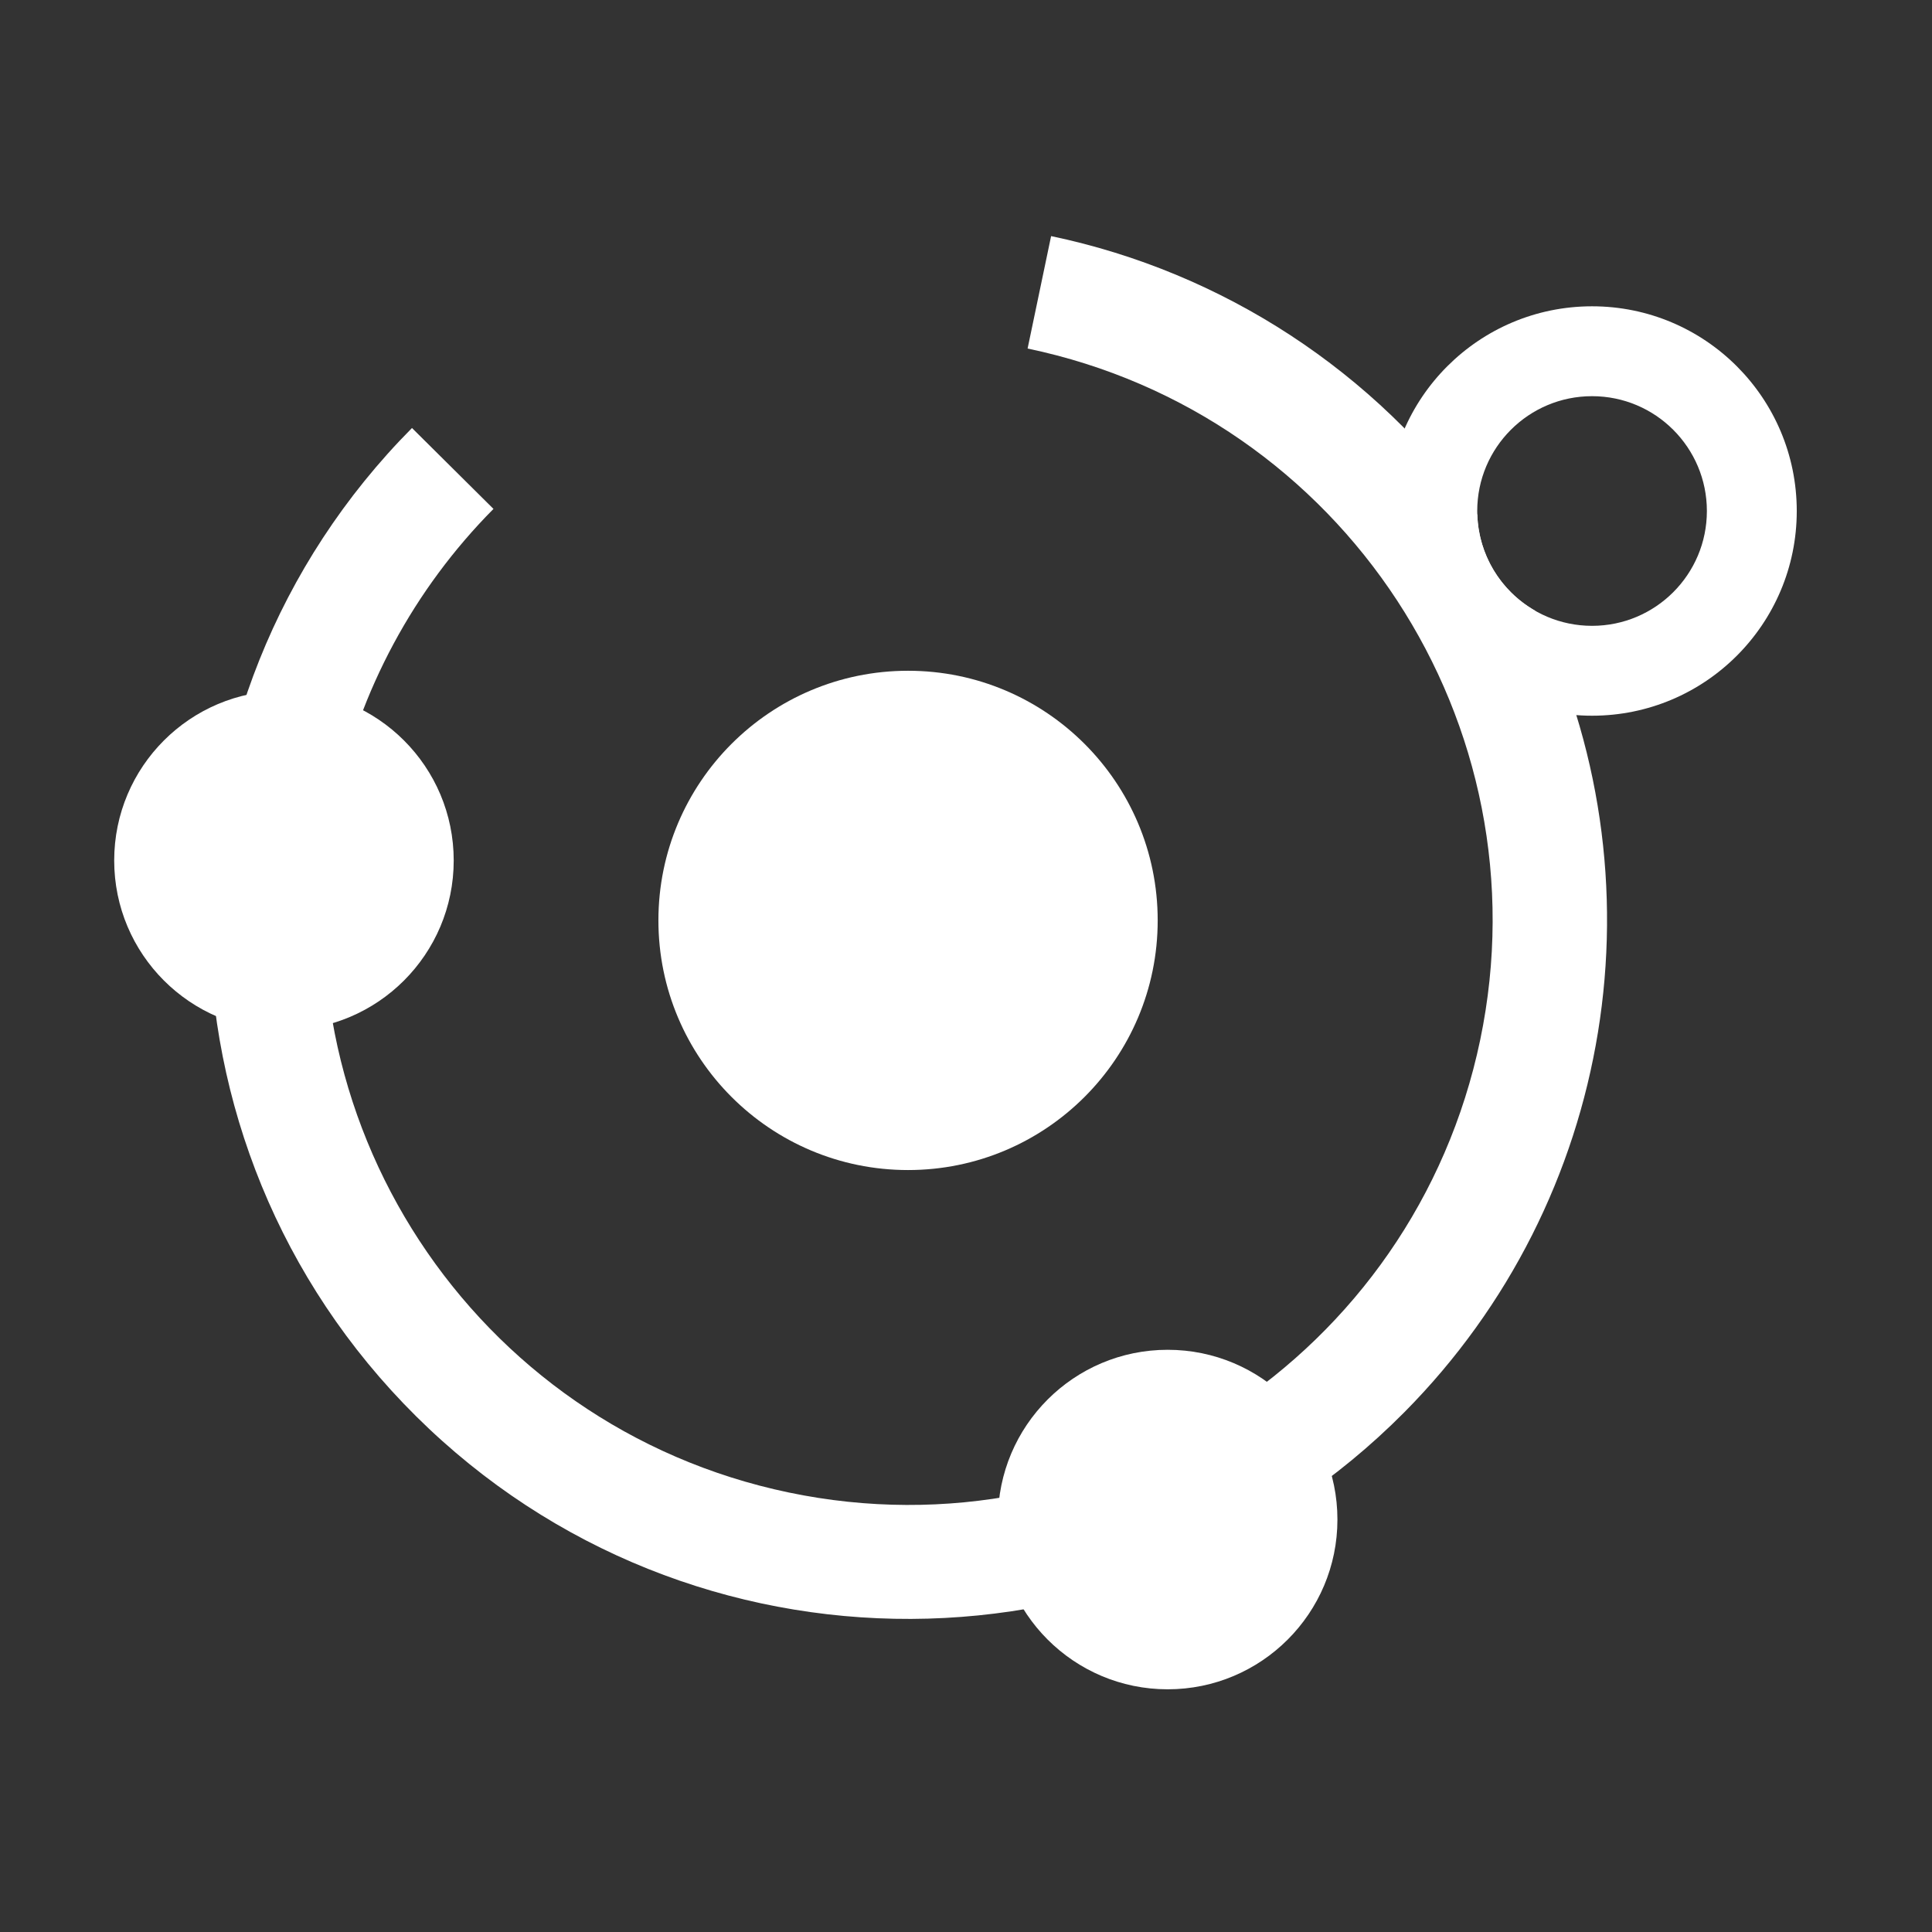
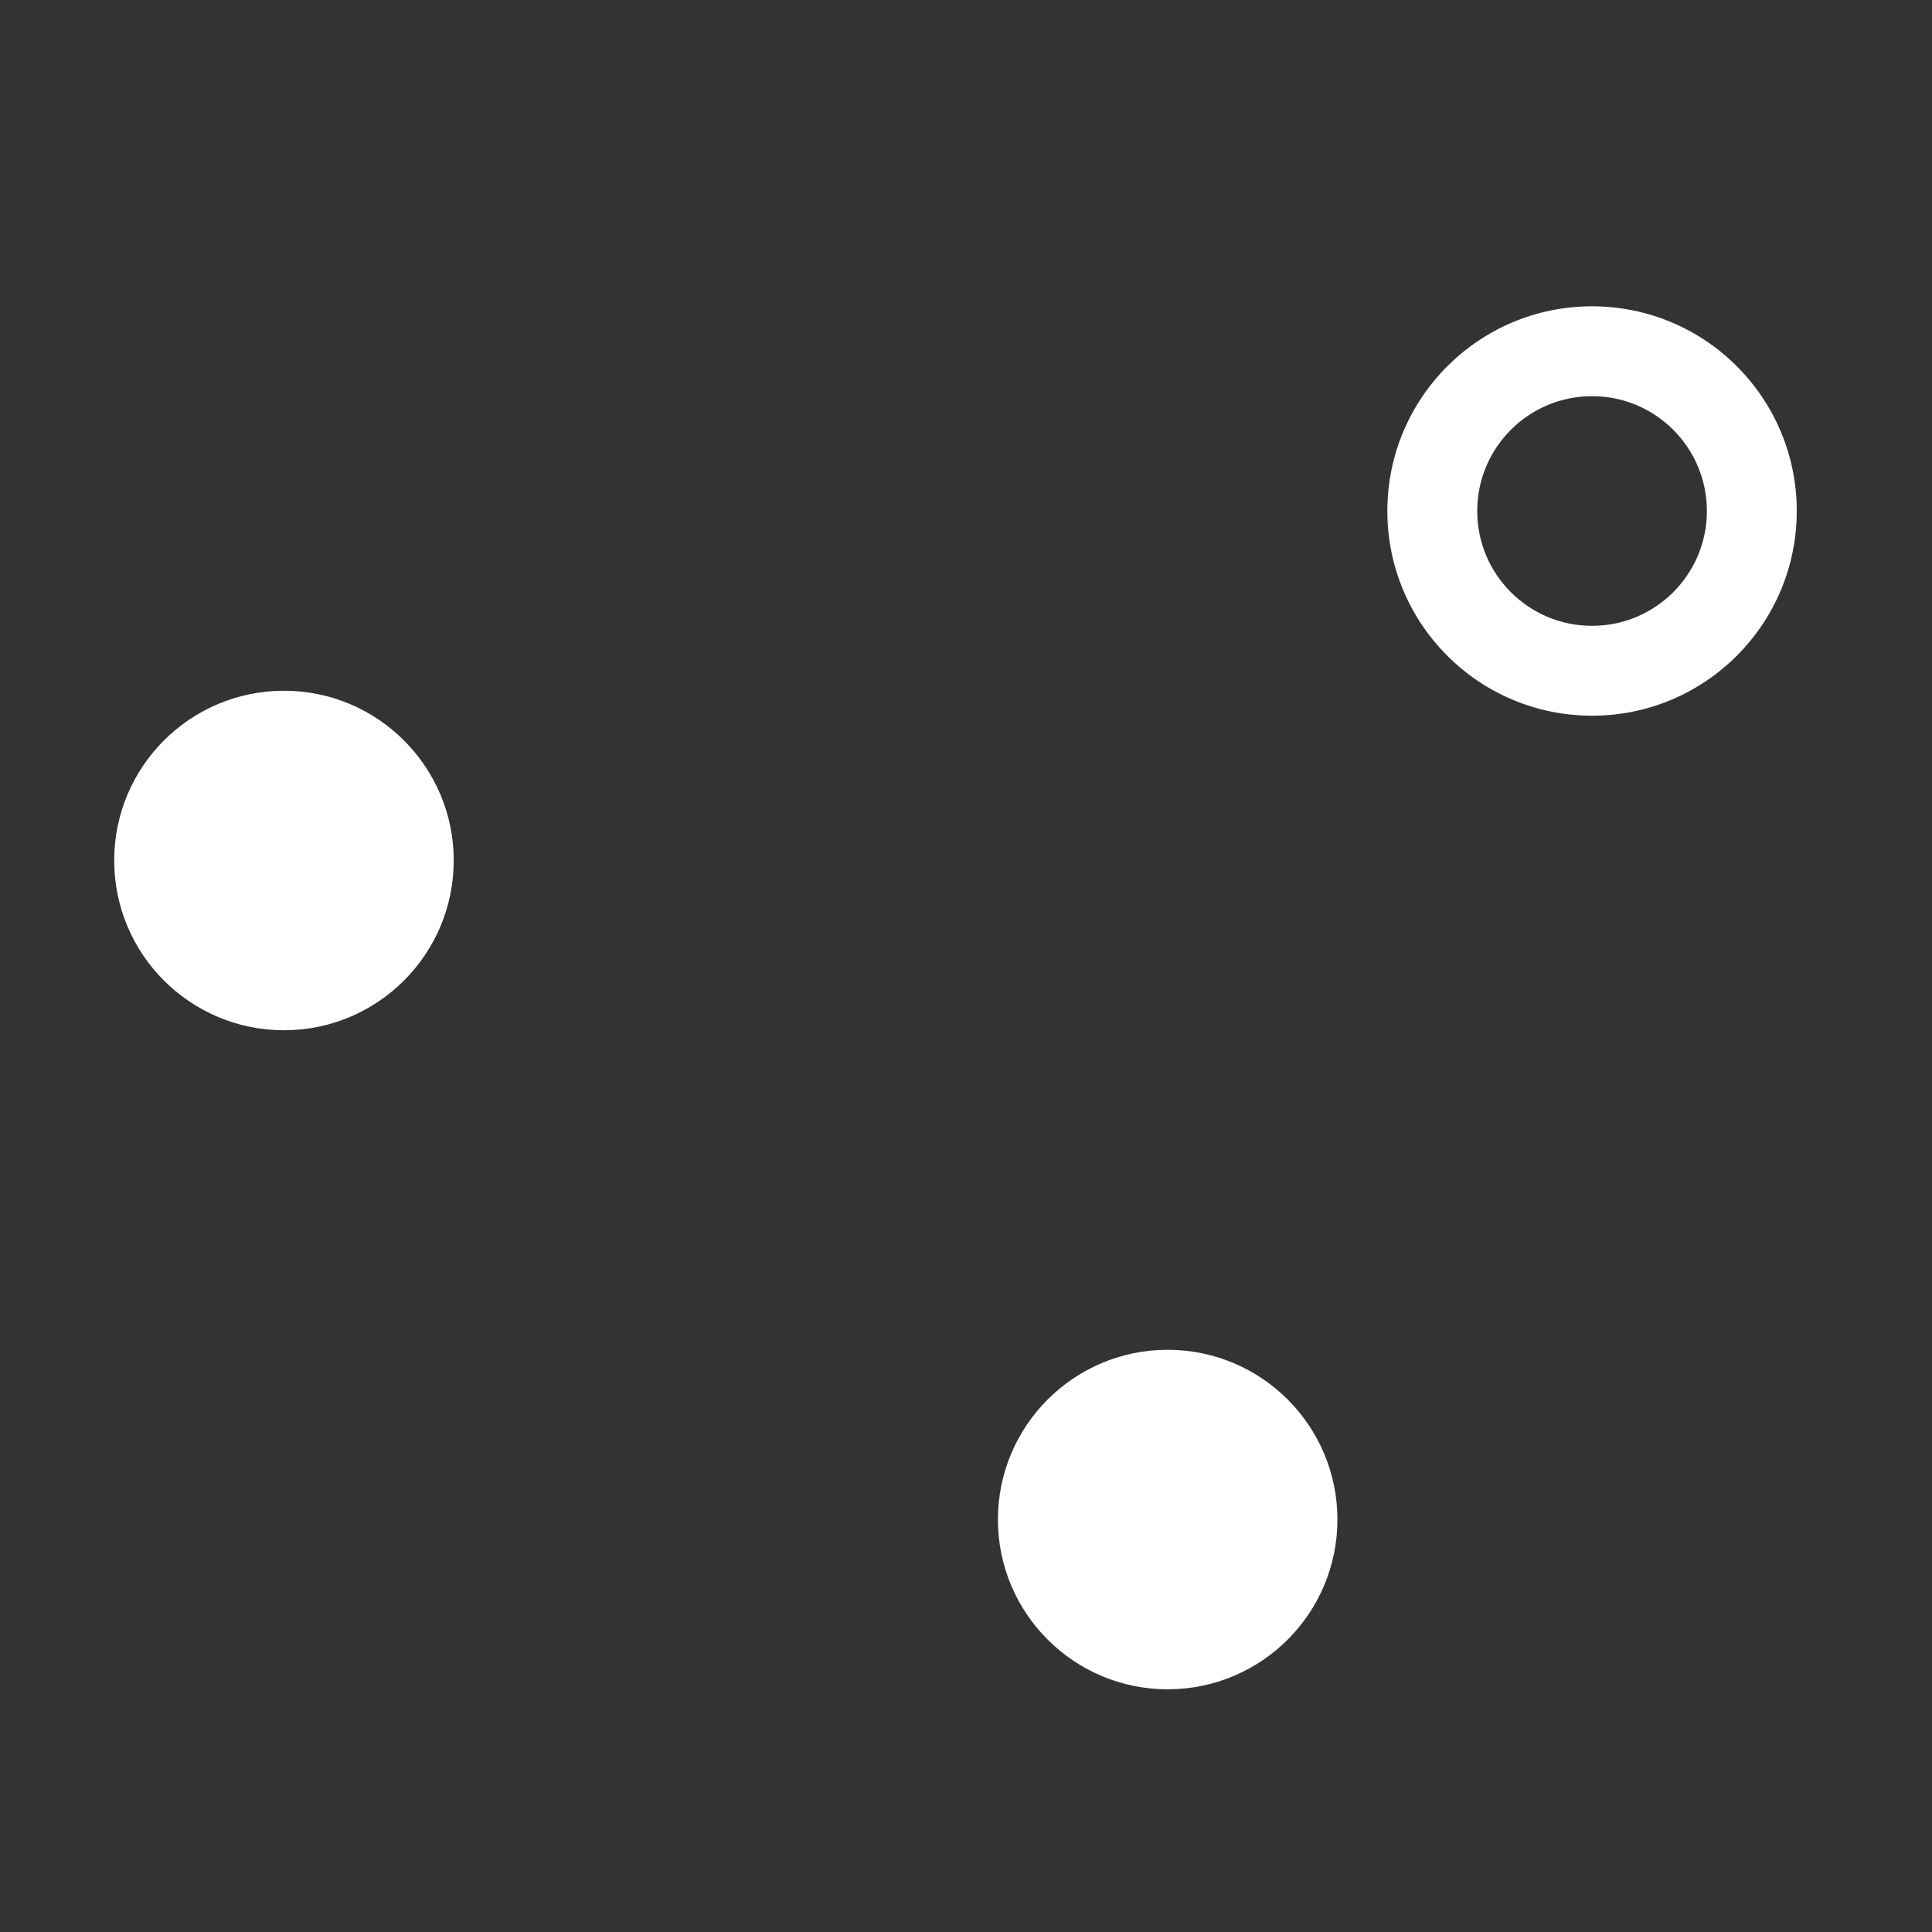
<svg xmlns="http://www.w3.org/2000/svg" version="1.1" id="Capa_1" x="0px" y="0px" width="200px" height="200px" viewBox="0 0 200 200" style="enable-background:new 0 0 200 200;" xml:space="preserve">
  <rect x="0" y="0" width="200" height="200" fill="#333333" stroke="none" />
  <g id="XMLID_4_">
-     <circle id="XMLID_11_" style="fill:#FFFFFF;" cx="94.001" cy="95.28" r="25.843" />
    <circle id="XMLID_10_" style="fill:#FFFFFF;" cx="29.395" cy="89.078" r="17.573" />
    <circle id="XMLID_9_" style="fill:#FFFFFF;" cx="120.877" cy="157.303" r="17.573" />
    <path id="XMLID_6_" style="fill:#FFFFFF;" d="M164.809,31.708c-11.703,0-21.191,9.487-21.191,21.191s9.487,21.191,21.191,21.191   S186,64.602,186,52.899S176.513,31.708,164.809,31.708L164.809,31.708z M164.809,64.786c-6.565,0-11.887-5.322-11.887-11.887   s5.322-11.887,11.887-11.887c6.565,0,11.887,5.322,11.887,11.887l0,0C176.696,59.464,171.374,64.786,164.809,64.786z" />
-     <path id="XMLID_5_" style="fill:#FFFFFF;" d="M152.932,53.291c-10.559-14.82-26.312-25.12-44.122-28.85l-2.433,11.639   c32.702,6.826,53.679,38.869,46.853,71.571c-6.826,32.702-38.869,53.679-71.571,46.853c-32.702-6.826-53.679-38.869-46.853-71.571   c2.389-11.445,8.043-21.952,16.279-30.251l-8.437-8.375c-28.133,28.37-27.941,74.175,0.429,102.308s74.175,27.941,102.308-0.429   c21.759-21.943,27.178-55.284,13.488-82.989C155.312,61.145,153.065,57.398,152.932,53.291z" />
  </g>
  <g id="XMLID_1_">
</g>
  <g id="XMLID_12_">
</g>
  <g id="XMLID_13_">
</g>
  <g id="XMLID_14_">
</g>
  <g id="XMLID_15_">
</g>
  <g id="XMLID_16_">
</g>
</svg>